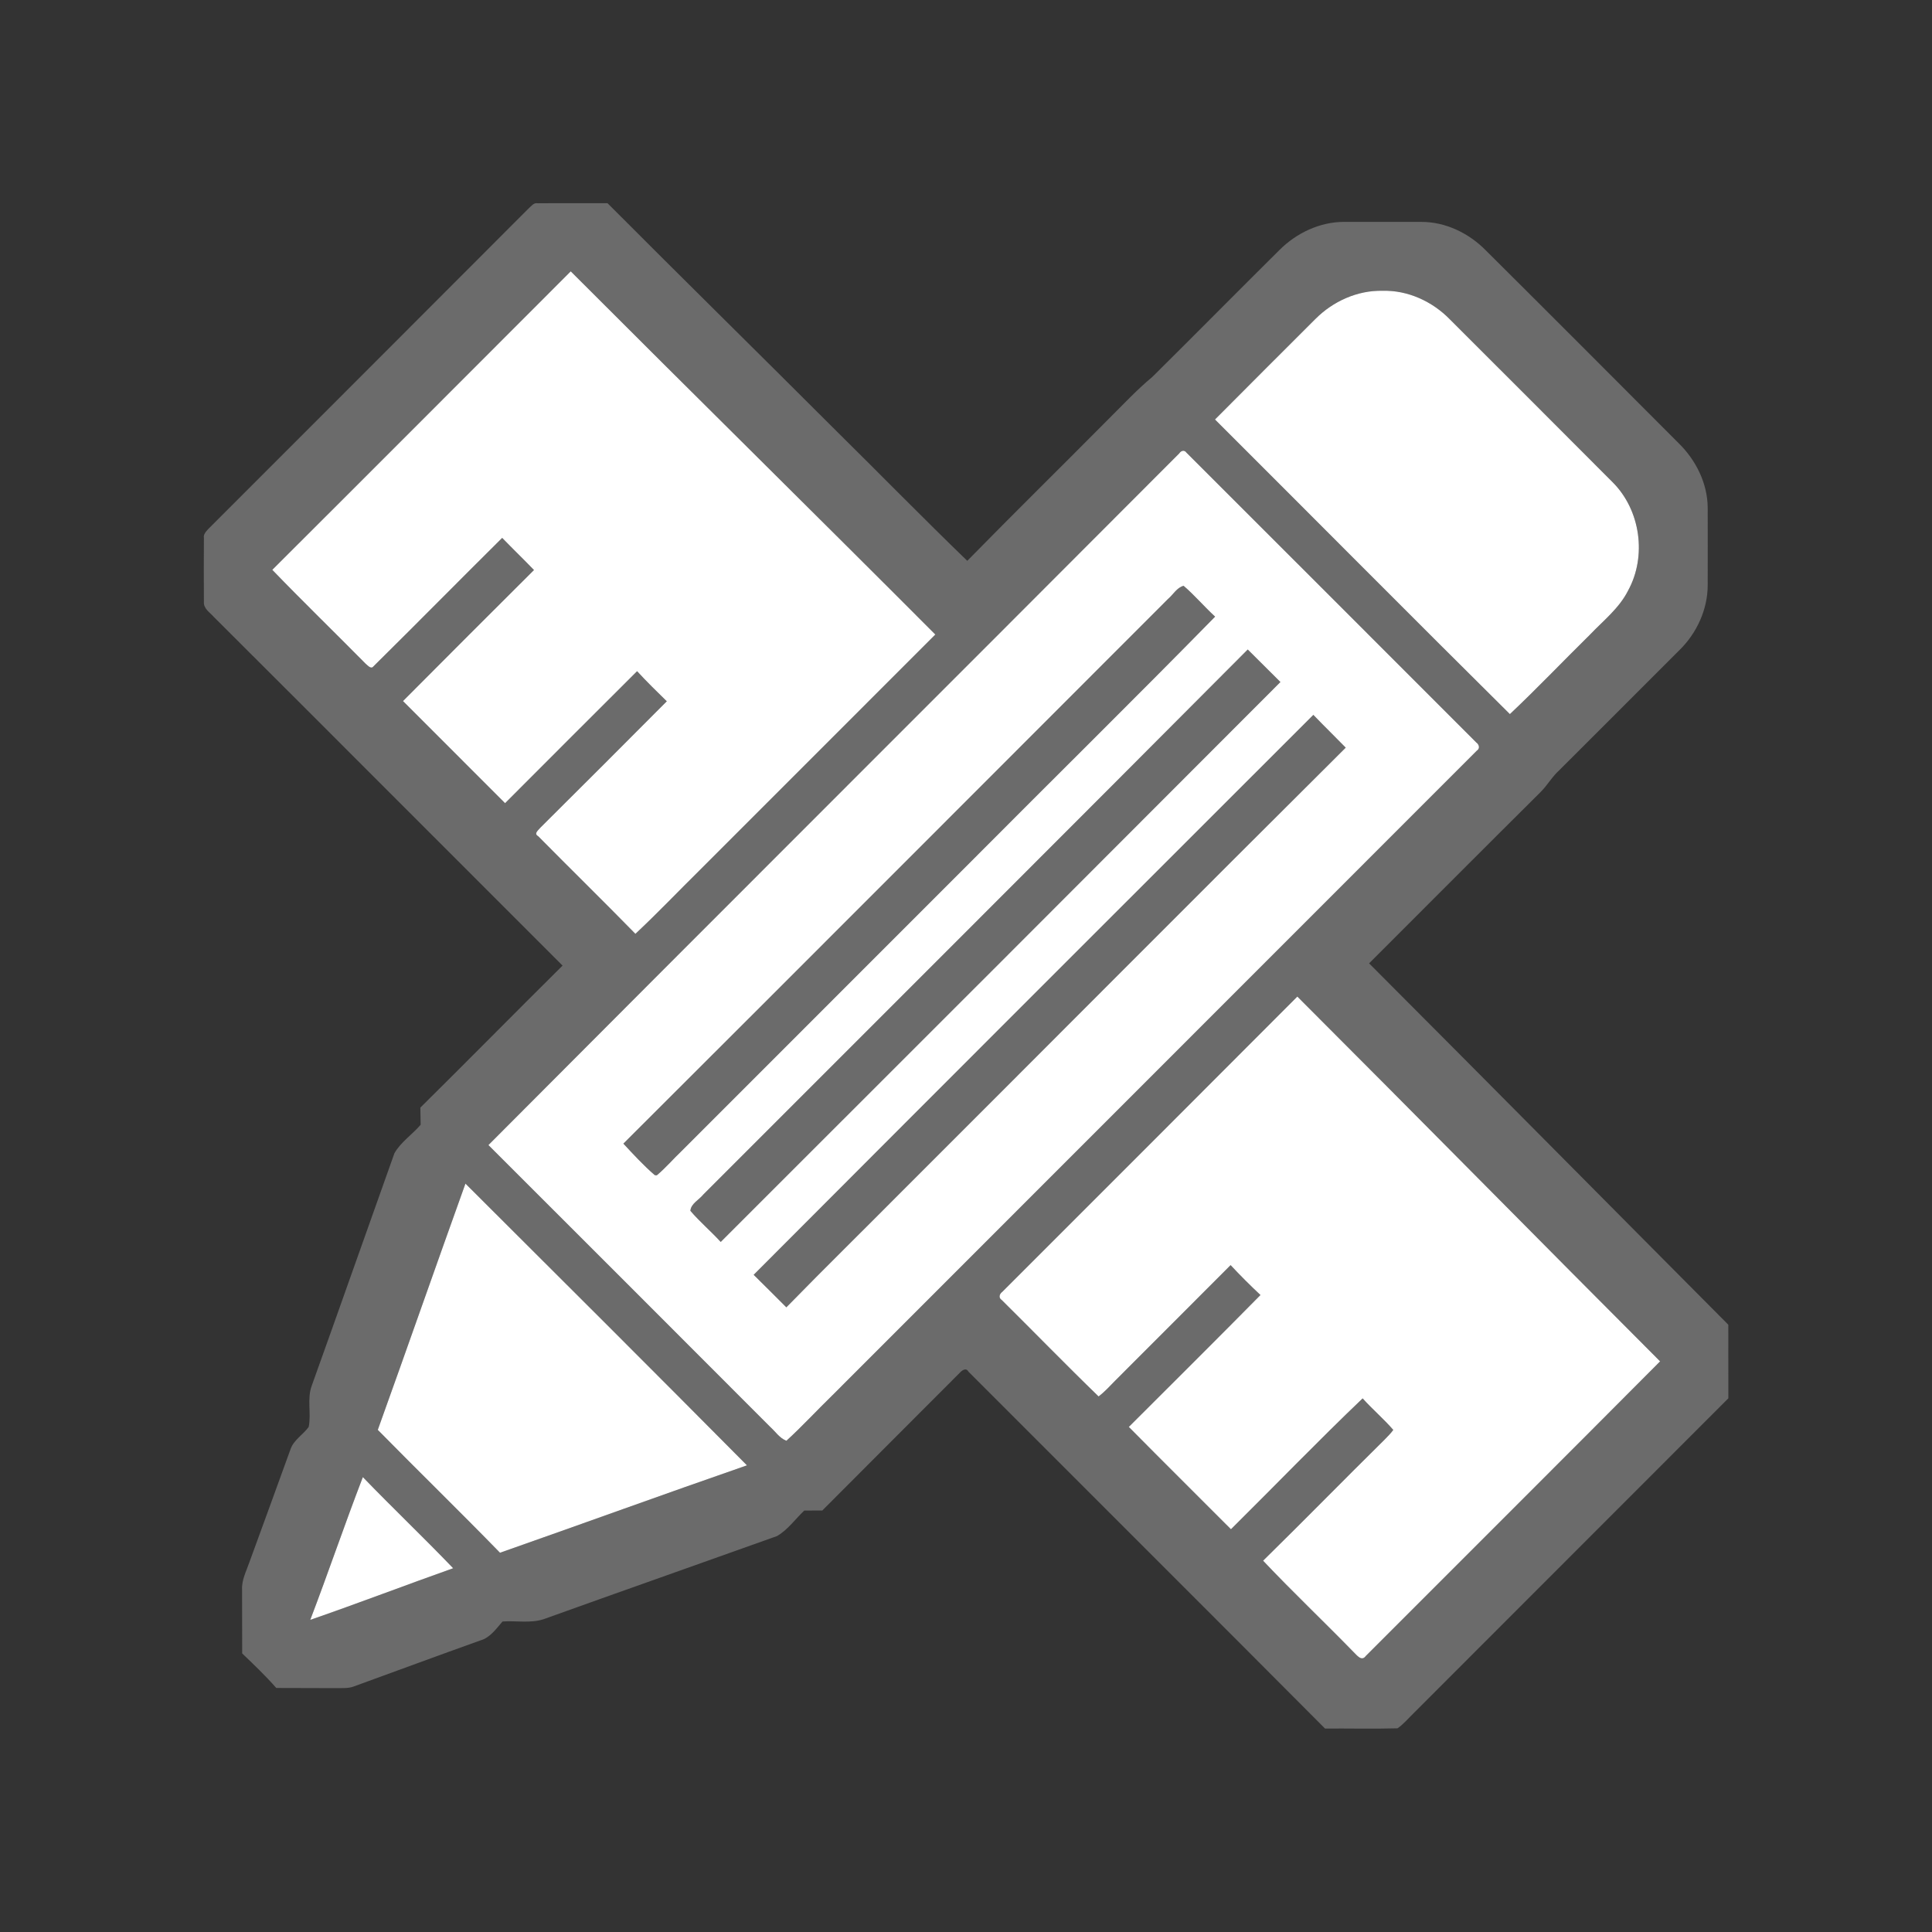
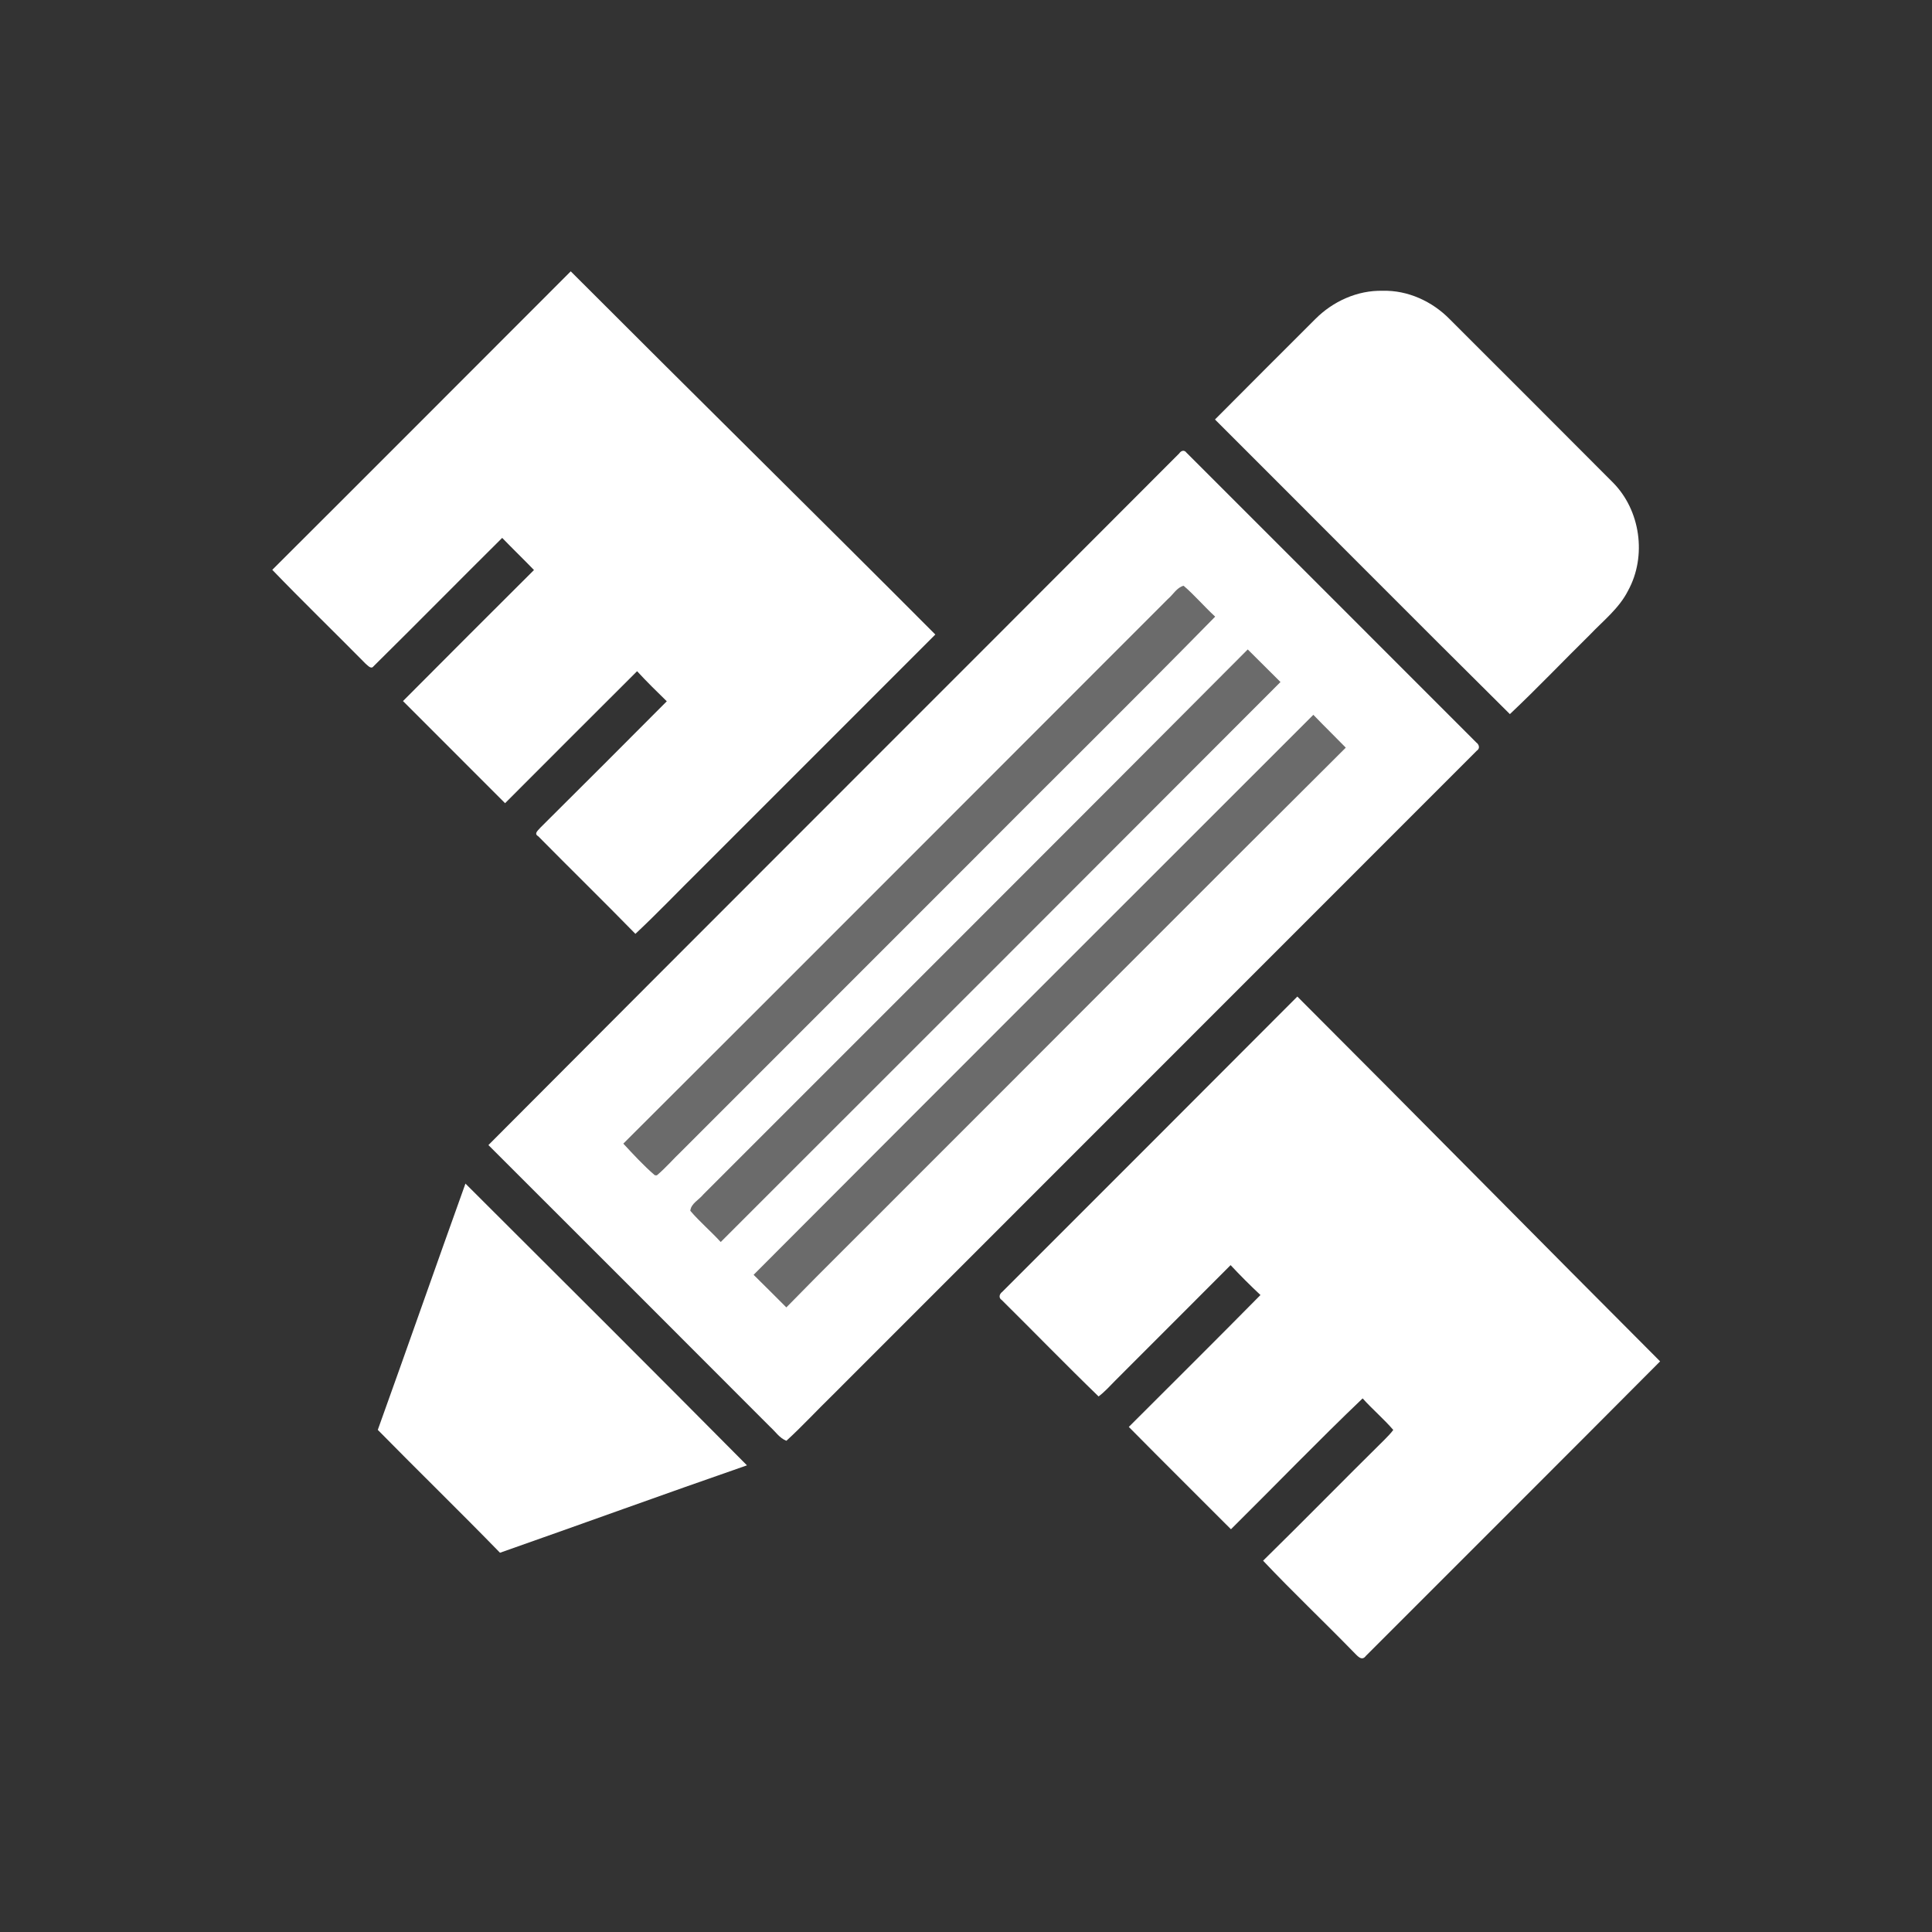
<svg xmlns="http://www.w3.org/2000/svg" width="700pt" height="700pt" viewBox="0 0 700 700" version="1.1">
  <rect x="0" y="0" width="700" height="700" fill="#333333" stroke="none" />
  <g id="#6b6b6bff">
-     <path fill="#6b6b6b" opacity="1.00" d=" M 191.50 75.55 C 192.49 74.71 193.36 73.33 194.88 73.65 C 203.29 73.57 211.71 73.67 220.12 73.63 C 247.28 100.88 274.71 127.85 301.92 155.05 C 318.14 171.06 334.08 187.36 350.46 203.20 C 367.40 185.92 384.67 168.95 401.71 151.76 C 406.91 146.62 411.88 141.23 417.52 136.56 C 432.93 121.29 448.18 105.85 463.58 90.57 C 469.75 84.41 478.24 80.37 487.04 80.39 C 496.37 80.38 505.71 80.37 515.04 80.40 C 523.79 80.39 532.19 84.49 538.28 90.66 C 561.68 113.93 584.97 137.29 608.28 160.65 C 614.50 166.77 618.68 175.17 618.73 183.99 C 618.76 193.32 618.75 202.65 618.73 211.97 C 618.74 220.80 614.77 229.39 608.52 235.53 C 593.98 250.01 579.54 264.57 564.99 279.04 C 562.34 281.41 560.61 284.58 558.10 287.06 C 537.35 307.66 516.73 328.37 496.05 349.04 C 539.53 392.59 582.79 436.35 626.20 479.97 C 626.21 488.86 626.19 497.75 626.21 506.64 C 588.30 544.56 550.39 582.48 512.49 620.42 C 510.46 622.36 508.67 624.59 506.35 626.20 C 497.60 626.44 488.83 626.22 480.08 626.28 C 437.12 583.11 393.96 540.13 350.93 497.03 C 349.99 495.33 348.52 496.53 347.60 497.53 C 331.05 514.12 314.47 530.68 297.94 547.28 C 295.76 547.29 293.57 547.29 291.39 547.31 C 288.13 550.40 285.43 554.30 281.50 556.56 C 253.31 566.64 225.05 576.57 196.86 586.70 C 192.09 588.21 186.99 587.14 182.07 587.50 C 179.75 590.14 177.60 593.37 174.03 594.36 C 158.67 599.86 143.37 605.52 128.04 611.09 C 126.10 611.79 124.00 611.58 121.97 611.64 C 114.68 611.57 107.39 611.65 100.10 611.58 C 96.23 607.17 91.97 603.12 87.75 599.07 C 87.73 591.37 87.74 583.68 87.71 575.98 C 87.52 572.45 89.24 569.28 90.35 566.05 C 95.34 552.43 100.29 538.80 105.23 525.17 C 106.38 521.69 109.82 519.85 111.85 516.99 C 112.83 512.06 111.17 506.81 112.97 502.01 C 123.03 473.98 132.89 445.87 142.91 417.83 C 145.24 413.75 149.38 411.06 152.41 407.52 C 152.35 405.44 152.33 403.37 152.30 401.31 C 169.56 384.24 186.59 366.94 203.83 349.85 C 161.69 307.78 119.66 265.59 77.50 223.55 C 76.08 221.92 73.71 220.55 73.88 218.09 C 73.82 210.38 73.83 202.66 73.88 194.95 C 73.62 193.55 74.71 192.53 75.53 191.60 C 114.19 152.92 152.88 114.27 191.50 75.55 M 98.65 206.46 C 109.75 217.98 121.25 229.11 132.49 240.50 C 133.21 241.05 134.44 242.64 135.33 241.42 C 150.95 226.00 166.36 210.35 181.95 194.89 C 185.75 198.81 189.67 202.60 193.47 206.53 C 177.62 222.33 161.78 238.14 146.01 254.01 C 158.34 266.34 170.68 278.67 183.00 291.01 C 198.94 275.07 214.84 259.09 230.83 243.19 C 234.29 246.95 237.93 250.53 241.59 254.09 C 226.37 269.37 211.14 284.64 195.83 299.83 C 195.09 300.78 193.25 301.99 195.01 302.99 C 206.69 314.82 218.60 326.46 230.22 338.35 C 238.18 330.91 245.68 323.01 253.44 315.36 C 281.93 286.88 310.40 258.37 338.89 229.90 C 295.00 185.89 250.71 142.29 206.79 98.31 C 170.75 134.36 134.76 170.47 98.65 206.46 M 476.55 115.61 C 464.43 127.72 452.29 139.82 440.21 151.99 C 475.85 187.55 511.31 223.31 547.06 258.74 C 556.95 249.42 566.33 239.54 576.03 230.00 C 580.88 224.90 586.64 220.42 589.87 214.02 C 596.74 201.52 594.40 184.80 584.28 174.71 C 564.66 155.00 544.97 135.35 525.30 115.69 C 518.98 109.22 510.08 105.10 500.96 105.36 C 491.83 105.13 482.93 109.18 476.55 115.61 M 427.27 164.26 C 343.89 247.86 260.28 331.23 176.96 414.88 C 211.03 448.87 245.03 482.94 279.05 516.99 C 280.96 518.69 282.46 521.09 284.93 522.02 C 290.69 516.76 295.98 510.99 301.58 505.55 C 379.41 427.70 457.23 349.83 535.07 271.99 C 536.30 271.22 535.95 269.79 534.91 269.04 C 499.90 234.04 464.93 198.99 429.89 164.02 C 429.12 162.91 427.92 163.25 427.27 164.26 M 363.13 468.07 C 362.09 468.82 361.71 470.25 362.95 471.02 C 374.68 482.63 386.18 494.49 398.04 505.96 C 400.28 504.26 402.17 502.16 404.13 500.16 C 418.04 486.23 431.98 472.33 445.87 458.38 C 449.35 462.11 452.96 465.72 456.69 469.21 C 440.89 485.24 424.91 501.09 408.99 517.00 C 421.26 529.43 433.68 541.71 446.00 554.08 C 461.93 538.30 477.50 522.14 493.71 506.66 C 497.25 510.62 501.34 514.06 504.81 518.09 C 503.88 519.38 502.73 520.49 501.63 521.63 C 486.89 536.17 472.42 550.97 457.64 565.47 C 468.30 576.76 479.60 587.45 490.43 598.58 C 491.65 599.73 493.31 602.11 494.86 599.99 C 530.40 564.41 566.03 528.90 601.49 493.25 C 557.58 449.29 514.00 405.00 470.05 361.07 C 434.46 396.78 398.77 432.42 363.13 468.07 M 168.64 428.84 C 157.97 458.55 147.56 488.36 136.88 518.07 C 151.55 533.00 166.56 547.59 181.16 562.59 C 211.01 552.11 240.75 541.29 270.64 530.92 C 236.77 496.77 202.71 462.79 168.64 428.84 M 112.41 586.91 C 129.75 580.92 146.89 574.33 164.19 568.20 C 153.46 557.02 142.23 546.33 131.47 535.18 C 124.86 552.33 118.97 569.74 112.41 586.91 Z" />
    <path fill="#6b6b6b" opacity="1.00" d=" M 423.13 217.08 C 425.01 215.51 426.39 212.88 428.84 212.25 C 432.88 215.72 436.33 219.82 440.26 223.42 C 410.92 253.35 381.02 282.76 351.47 312.49 C 316.66 347.30 281.86 382.14 247.04 416.95 C 243.97 419.86 241.22 423.12 237.97 425.84 L 237.24 425.78 C 233.17 422.27 229.52 418.29 225.86 414.36 C 291.71 348.69 357.37 282.84 423.13 217.08 Z" />
    <path fill="#6b6b6b" opacity="1.00" d=" M 254.84 432.78 C 320.60 366.97 386.45 301.26 452.08 235.33 C 456.01 239.27 459.95 243.20 463.92 247.11 C 396.38 314.79 328.77 382.41 261.13 449.98 C 257.59 446.10 253.55 442.69 250.14 438.70 C 250.34 436.07 253.32 434.71 254.84 432.78 Z" />
    <path fill="#6b6b6b" opacity="1.00" d=" M 273.07 461.89 C 340.58 394.19 408.21 326.60 475.85 259.01 C 479.70 263.03 483.70 266.90 487.58 270.89 C 433.83 324.36 380.36 378.12 326.72 431.70 C 312.81 445.71 298.71 459.54 284.91 473.67 C 280.96 469.75 277.05 465.78 273.07 461.89 Z" />
  </g>
  <g id="#ffffffff">
    <path fill="#ffffff" opacity="1.00" d=" M 98.65 206.46 C 134.76 170.47 170.75 134.36 206.79 98.31 C 250.71 142.29 295.00 185.89 338.89 229.90 C 310.40 258.37 281.93 286.88 253.44 315.36 C 245.68 323.01 238.18 330.91 230.22 338.35 C 218.60 326.46 206.69 314.82 195.01 302.99 C 193.25 301.99 195.09 300.78 195.83 299.83 C 211.14 284.64 226.37 269.37 241.59 254.09 C 237.93 250.53 234.29 246.95 230.83 243.19 C 214.84 259.09 198.94 275.07 183.00 291.01 C 170.68 278.67 158.34 266.34 146.01 254.01 C 161.78 238.14 177.62 222.33 193.47 206.53 C 189.67 202.60 185.75 198.81 181.95 194.89 C 166.36 210.35 150.95 226.00 135.33 241.42 C 134.44 242.64 133.21 241.05 132.49 240.50 C 121.25 229.11 109.75 217.98 98.65 206.46 Z" />
    <path fill="#ffffff" opacity="1.00" d=" M 476.55 115.61 C 482.93 109.18 491.83 105.13 500.96 105.36 C 510.08 105.10 518.98 109.22 525.30 115.69 C 544.97 135.35 564.66 155.00 584.28 174.71 C 594.40 184.80 596.74 201.52 589.87 214.02 C 586.64 220.42 580.88 224.90 576.03 230.00 C 566.33 239.54 556.95 249.42 547.06 258.74 C 511.31 223.31 475.85 187.55 440.21 151.99 C 452.29 139.82 464.43 127.72 476.55 115.61 Z" />
    <path fill="#ffffff" opacity="1.00" d=" M 427.27 164.26 C 427.92 163.25 429.12 162.91 429.89 164.02 C 464.93 198.99 499.90 234.04 534.91 269.04 C 535.95 269.79 536.30 271.22 535.07 271.99 C 457.23 349.83 379.41 427.70 301.58 505.55 C 295.98 510.99 290.69 516.76 284.93 522.02 C 282.46 521.09 280.96 518.69 279.05 516.99 C 245.03 482.94 211.03 448.87 176.96 414.88 C 260.28 331.23 343.89 247.86 427.27 164.26 M 423.13 217.08 C 357.37 282.84 291.71 348.69 225.86 414.36 C 229.52 418.29 233.17 422.27 237.24 425.78 L 237.97 425.84 C 241.22 423.12 243.97 419.86 247.04 416.95 C 281.86 382.14 316.66 347.30 351.47 312.49 C 381.02 282.76 410.92 253.35 440.26 223.42 C 436.33 219.82 432.88 215.72 428.84 212.25 C 426.39 212.88 425.01 215.51 423.13 217.08 M 254.84 432.78 C 253.32 434.71 250.34 436.07 250.14 438.70 C 253.55 442.69 257.59 446.10 261.13 449.98 C 328.77 382.41 396.38 314.79 463.92 247.11 C 459.95 243.20 456.01 239.27 452.08 235.33 C 386.45 301.26 320.60 366.97 254.84 432.78 M 273.07 461.89 C 277.05 465.78 280.96 469.75 284.91 473.67 C 298.71 459.54 312.81 445.71 326.72 431.70 C 380.36 378.12 433.83 324.36 487.58 270.89 C 483.70 266.90 479.70 263.03 475.85 259.01 C 408.21 326.60 340.58 394.19 273.07 461.89 Z" />
    <path fill="#ffffff" opacity="1.00" d=" M 363.13 468.07 C 398.77 432.42 434.46 396.78 470.05 361.07 C 514.00 405.00 557.58 449.29 601.49 493.25 C 566.03 528.90 530.40 564.41 494.86 599.99 C 493.31 602.11 491.65 599.73 490.43 598.58 C 479.60 587.45 468.30 576.76 457.64 565.47 C 472.42 550.97 486.89 536.17 501.63 521.63 C 502.73 520.49 503.88 519.38 504.81 518.09 C 501.34 514.06 497.25 510.62 493.71 506.66 C 477.50 522.14 461.93 538.30 446.00 554.08 C 433.68 541.71 421.26 529.43 408.99 517.00 C 424.91 501.09 440.89 485.24 456.69 469.21 C 452.96 465.72 449.35 462.11 445.87 458.38 C 431.98 472.33 418.04 486.23 404.13 500.16 C 402.17 502.16 400.28 504.26 398.04 505.96 C 386.18 494.49 374.68 482.63 362.95 471.02 C 361.71 470.25 362.09 468.82 363.13 468.07 Z" />
-     <path fill="#ffffff" opacity="1.00" d=" M 168.64 428.84 C 202.71 462.79 236.77 496.77 270.64 530.92 C 240.75 541.29 211.01 552.11 181.16 562.59 C 166.56 547.59 151.55 533.00 136.88 518.07 C 147.56 488.36 157.97 458.55 168.64 428.84 Z" />
-     <path fill="#ffffff" opacity="1.00" d=" M 112.41 586.91 C 118.97 569.74 124.86 552.33 131.47 535.18 C 142.23 546.33 153.46 557.02 164.19 568.20 C 146.89 574.33 129.75 580.92 112.41 586.91 Z" />
+     <path fill="#ffffff" opacity="1.00" d=" M 168.64 428.84 C 202.71 462.79 236.77 496.77 270.64 530.92 C 240.75 541.29 211.01 552.11 181.16 562.59 C 166.56 547.59 151.55 533.00 136.88 518.07 C 147.56 488.36 157.97 458.55 168.64 428.84 " />
  </g>
</svg>